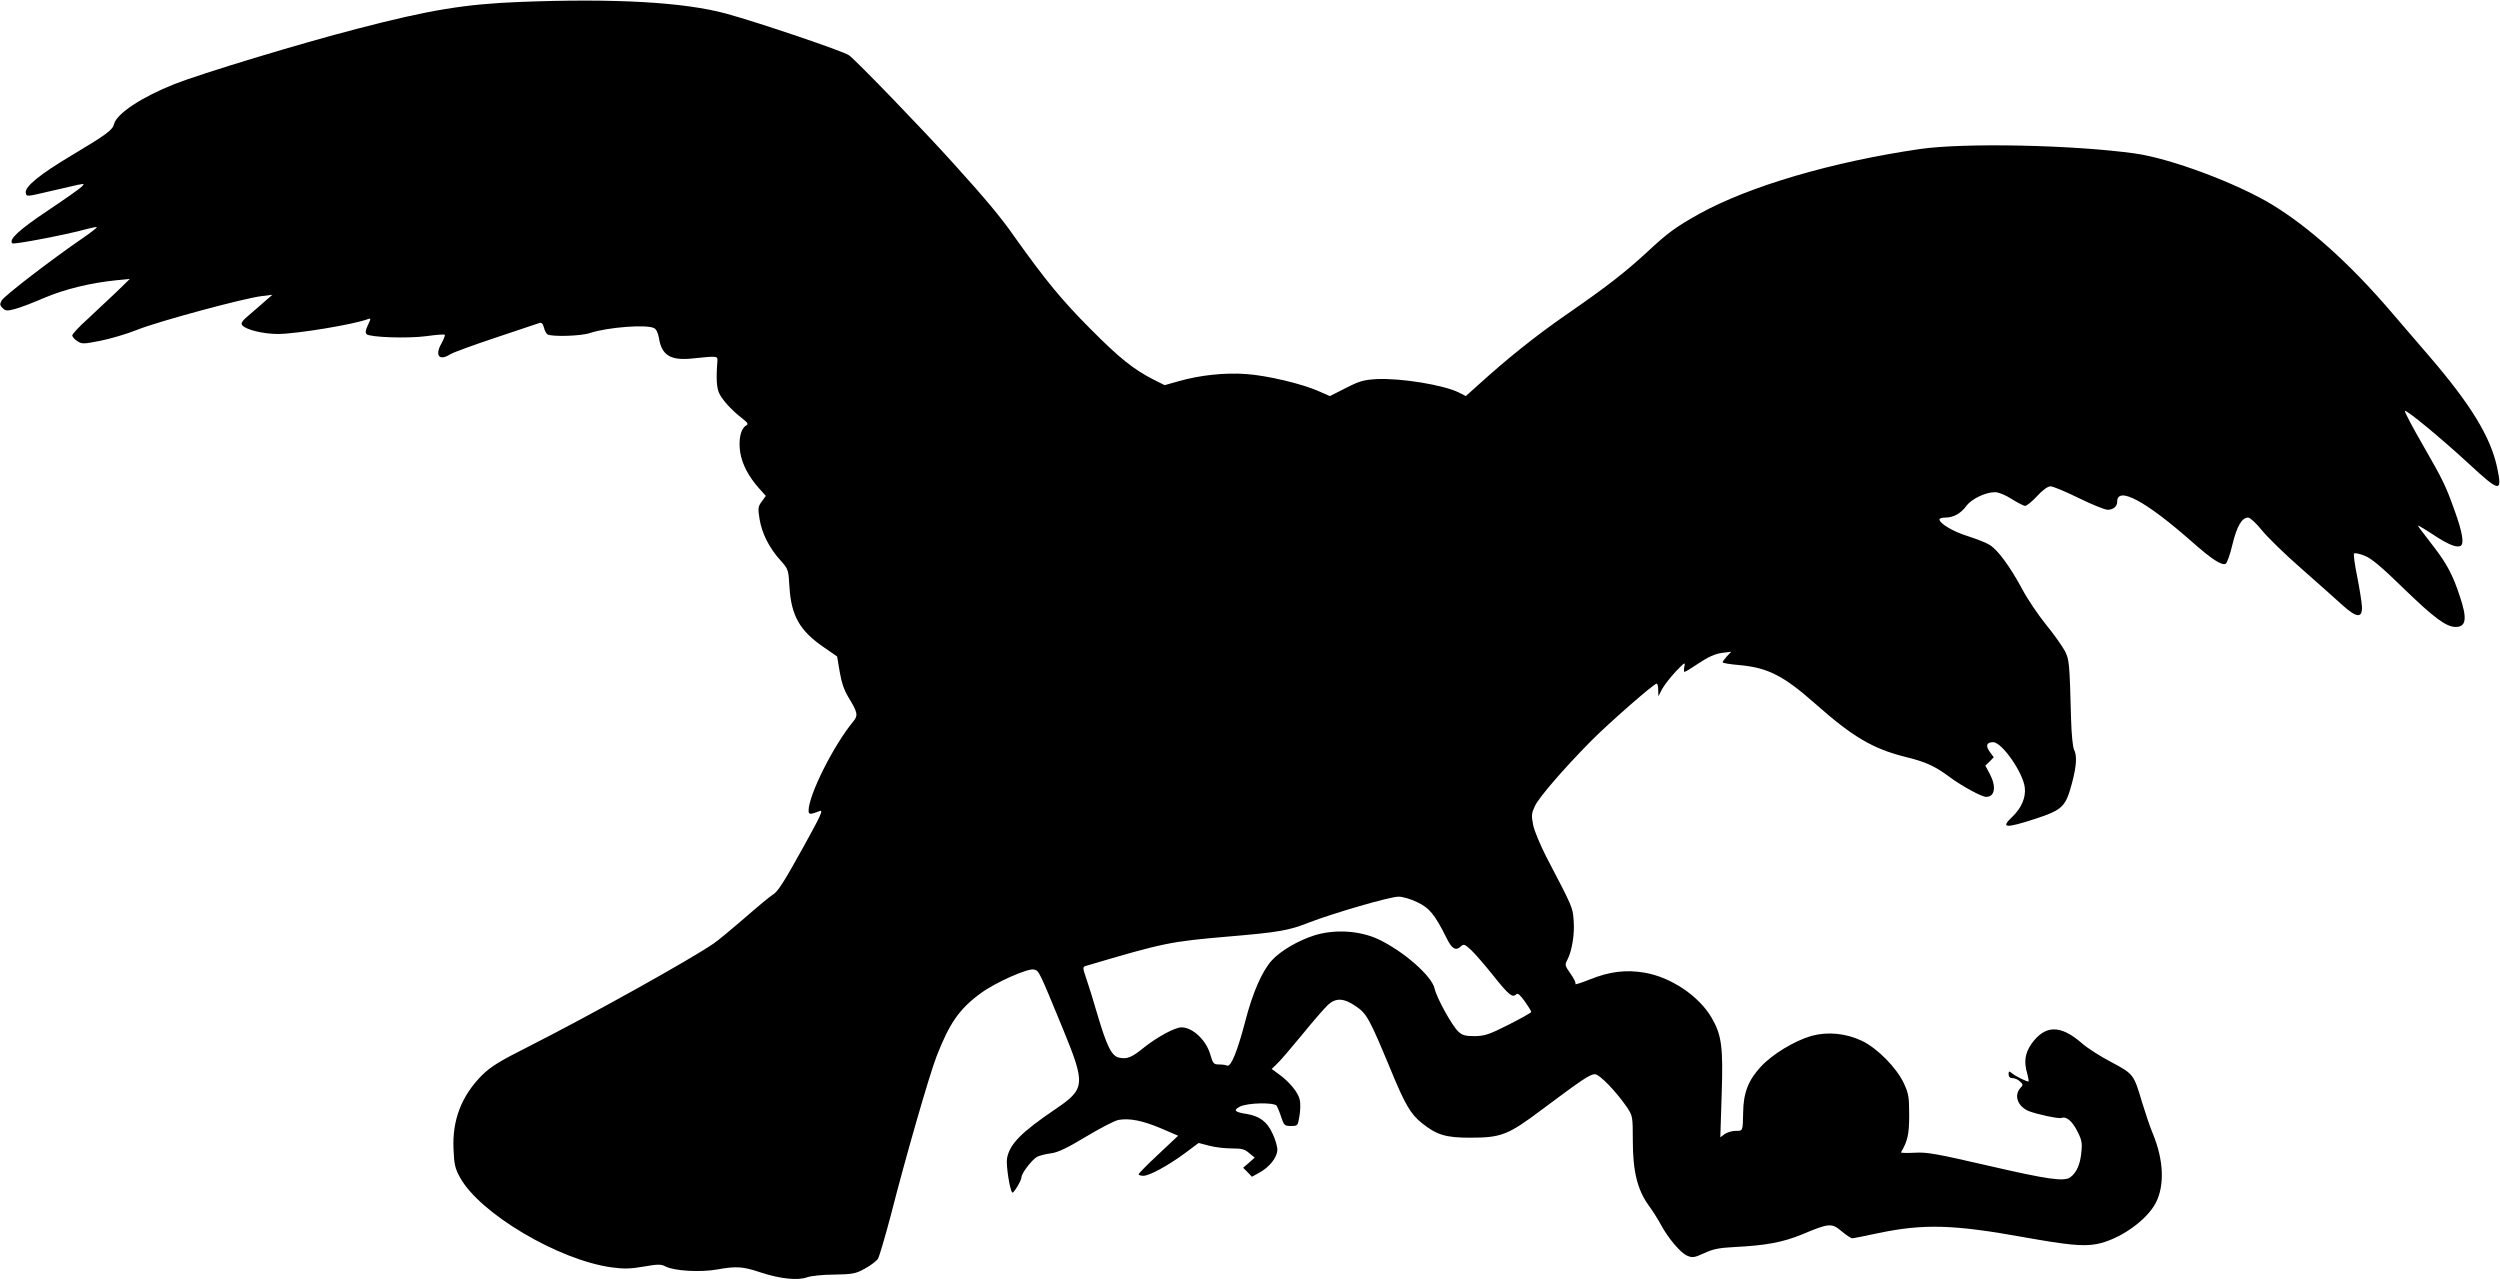
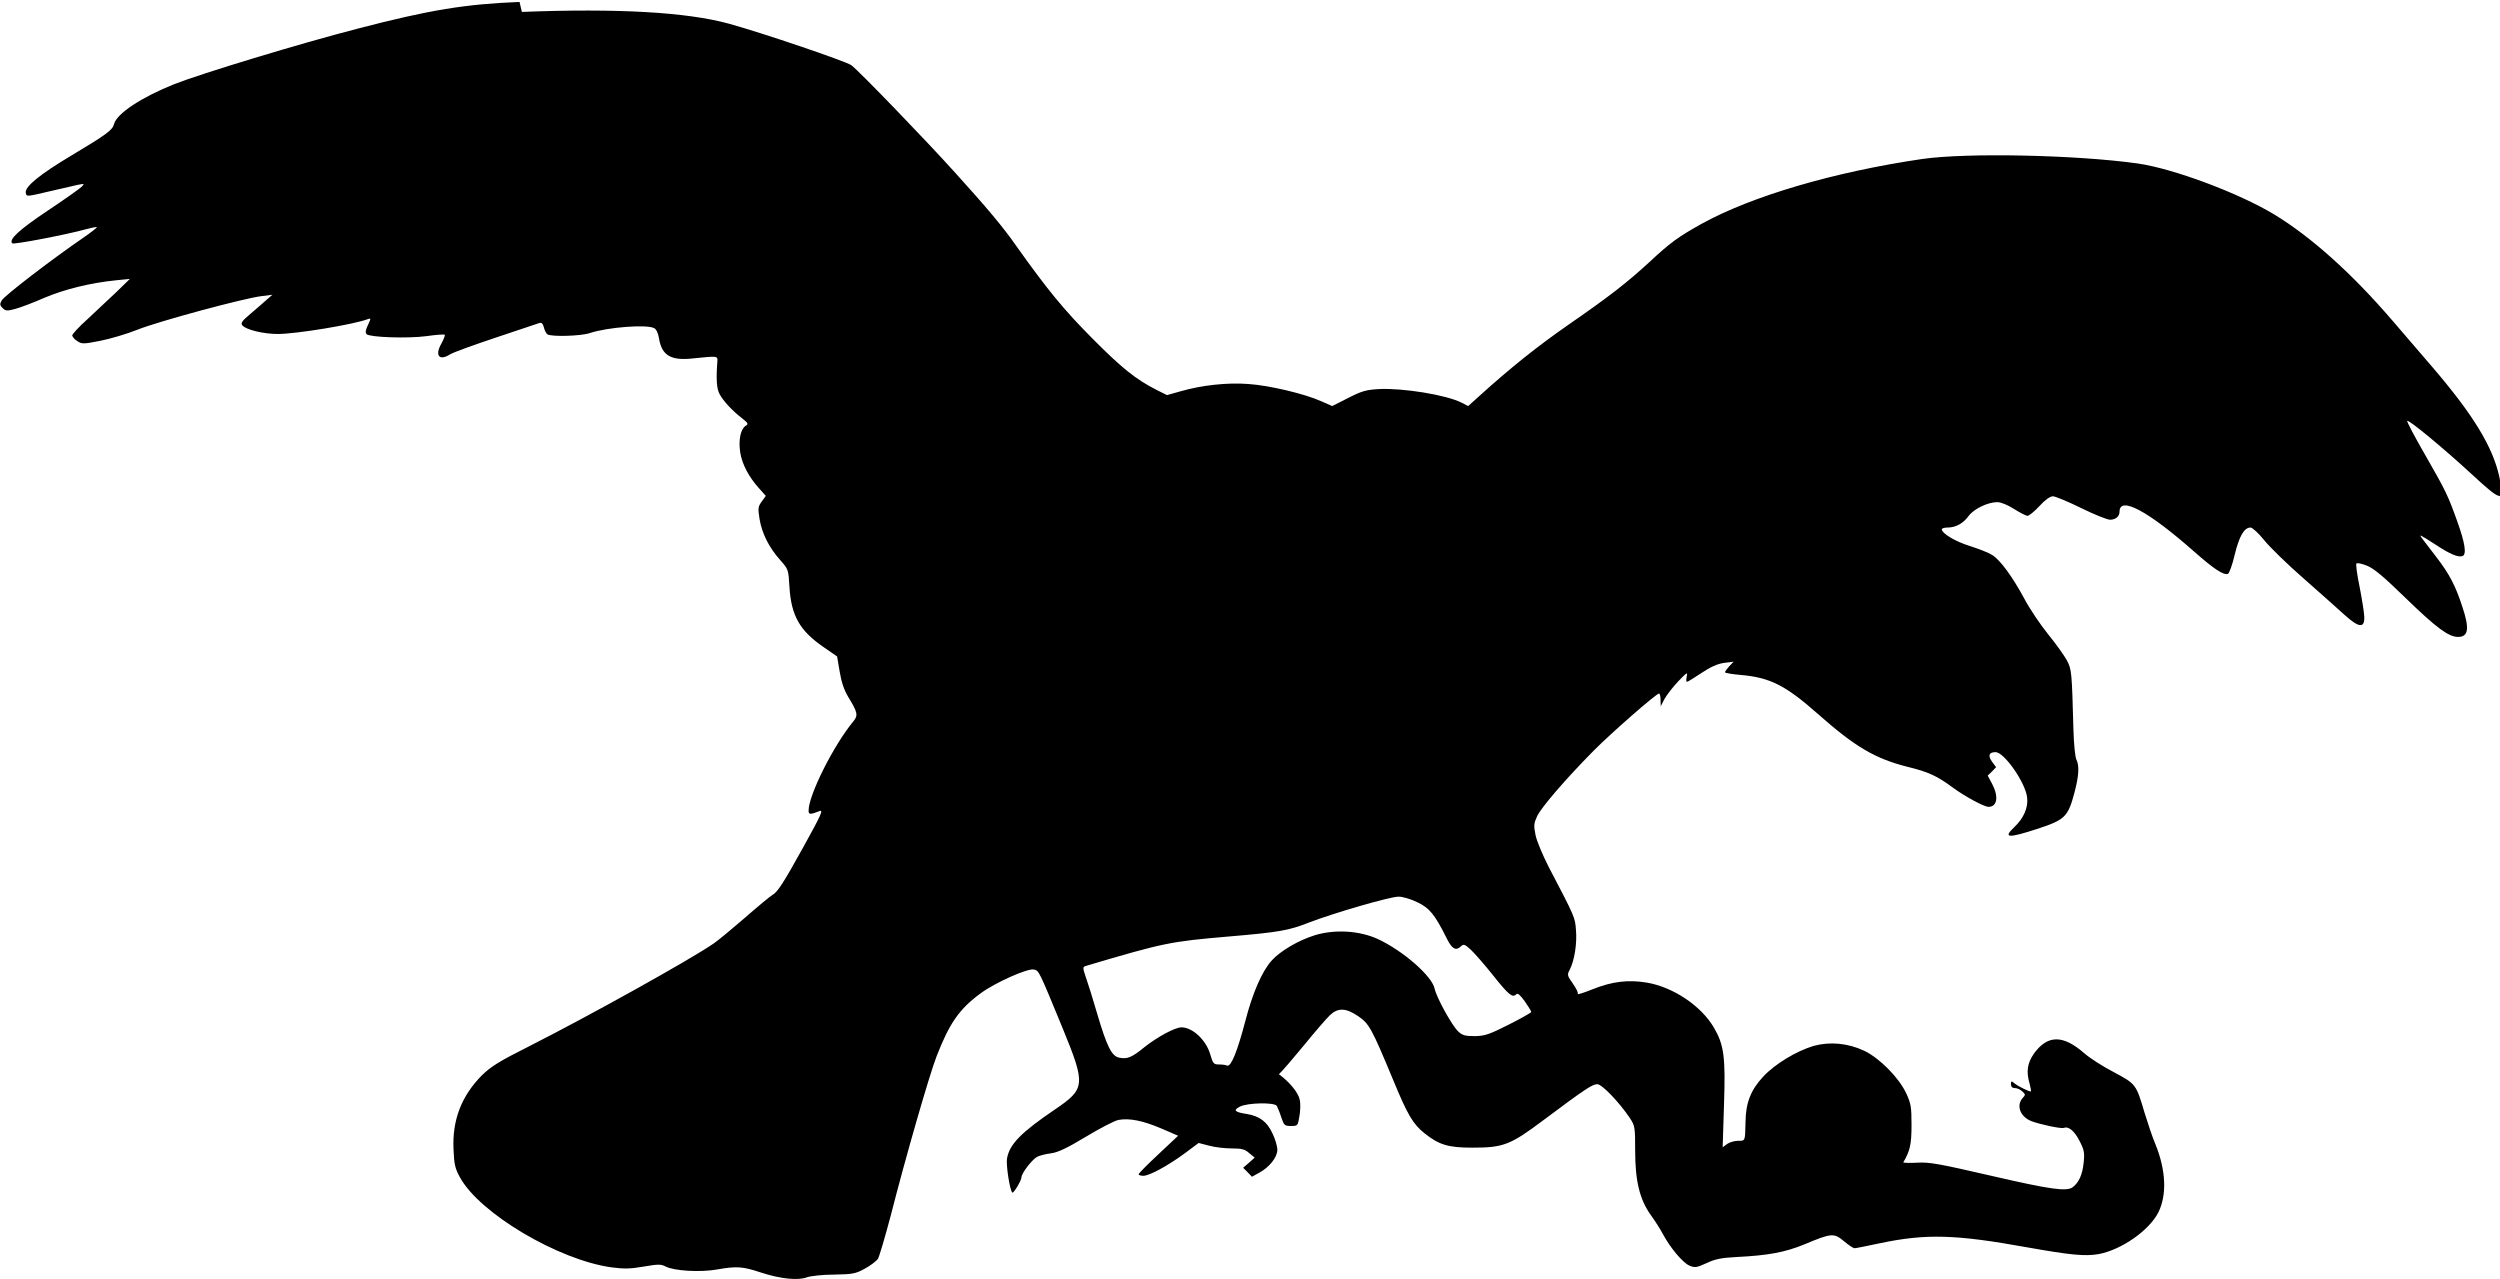
<svg xmlns="http://www.w3.org/2000/svg" version="1.0" width="1280pt" height="655pt" viewBox="0 0 1280 655" preserveAspectRatio="xMidYMid meet">
  <g transform="translate(0,655) scale(0.1,-0.1)" fill="#000000" stroke="none">
-     <path d="M2660 6540 c-277 -11 -458 -40 -830 -137 -291 -75 -802 -230 -938 -284 -166 -66 -295 -151 -308 -204 -8 -31 -36 -52 -218 -161 -161 -96 -240 -160 -234 -191 4 -21 1 -21 133 10 55 13 116 27 135 31 33 6 34 6 17 -11 -10 -10 -88 -65 -175 -123 -145 -97 -199 -147 -179 -166 7 -7 275 44 376 72 29 8 55 13 57 11 2 -2 -31 -28 -75 -58 -156 -107 -400 -294 -412 -317 -11 -19 -10 -25 4 -39 15 -15 23 -16 64 -5 27 7 95 33 152 58 105 44 236 76 366 89 l70 7 -71 -69 c-39 -37 -105 -99 -147 -138 -43 -38 -77 -76 -77 -82 0 -7 11 -20 25 -29 24 -16 32 -16 118 1 51 10 136 35 191 57 104 42 544 161 636 172 l55 7 -30 -26 c-16 -15 -54 -47 -83 -72 -43 -36 -51 -48 -41 -59 18 -22 107 -44 181 -44 95 0 391 49 461 76 17 6 17 5 1 -30 -12 -25 -15 -39 -7 -47 16 -16 209 -23 307 -10 48 7 90 10 93 7 3 -2 -5 -23 -17 -45 -35 -61 -11 -91 45 -55 14 9 118 47 232 85 115 38 215 72 224 75 12 4 18 -2 24 -23 3 -15 12 -31 18 -35 21 -13 172 -9 218 7 91 30 291 45 328 25 11 -5 21 -26 25 -52 14 -88 61 -116 175 -103 126 13 126 13 124 -15 -7 -89 -4 -140 11 -167 18 -35 64 -85 116 -125 31 -25 33 -29 18 -38 -26 -16 -38 -73 -28 -137 10 -61 44 -125 97 -184 l34 -38 -21 -29 c-19 -26 -20 -34 -11 -90 12 -73 49 -147 107 -211 40 -45 41 -48 46 -136 9 -148 53 -225 176 -309 l68 -47 13 -77 c9 -54 22 -94 45 -132 48 -79 51 -93 23 -126 -100 -122 -227 -375 -227 -454 0 -21 7 -22 58 -2 18 6 4 -24 -81 -178 -105 -190 -136 -238 -162 -252 -12 -7 -76 -60 -141 -117 -66 -57 -137 -116 -159 -131 -120 -83 -640 -372 -946 -527 -153 -77 -195 -103 -242 -149 -104 -105 -152 -229 -145 -378 3 -77 8 -99 33 -144 100 -184 505 -424 777 -461 61 -8 95 -8 163 4 76 13 89 13 114 0 44 -22 175 -30 261 -15 101 18 132 16 225 -15 100 -33 191 -42 236 -25 19 7 81 14 139 14 96 2 110 4 159 31 29 16 59 39 66 50 7 11 36 110 65 219 78 306 198 721 235 817 66 170 117 244 227 324 73 54 241 129 272 121 26 -6 25 -5 149 -306 116 -284 114 -305 -41 -410 -174 -118 -233 -178 -246 -251 -6 -32 14 -163 27 -175 6 -6 47 62 47 79 1 21 55 91 80 104 14 7 46 15 71 18 34 4 83 27 179 85 73 44 148 83 167 86 55 10 122 -3 217 -43 l88 -38 -101 -95 c-56 -52 -101 -98 -101 -102 0 -5 11 -8 24 -8 31 0 125 51 212 115 l71 53 54 -14 c29 -8 81 -14 116 -14 51 0 67 -4 89 -24 l28 -23 -29 -26 -30 -26 23 -23 22 -23 36 20 c53 28 94 80 94 118 0 18 -11 56 -25 84 -27 59 -65 88 -129 99 -65 10 -74 19 -38 38 38 20 177 23 189 4 4 -7 15 -33 23 -58 14 -42 17 -45 50 -45 34 0 35 1 43 50 5 27 6 65 2 83 -7 37 -52 92 -107 132 l-37 27 25 24 c15 13 72 80 129 149 56 69 116 138 133 154 41 38 81 37 144 -6 56 -38 69 -62 178 -324 74 -180 103 -229 161 -275 75 -60 123 -74 244 -74 161 0 195 13 367 142 210 157 249 183 274 183 24 0 112 -92 166 -172 27 -41 28 -48 28 -167 0 -157 23 -251 80 -331 22 -30 51 -76 64 -101 38 -70 101 -144 134 -158 28 -12 37 -10 88 13 44 21 77 27 151 31 164 8 250 24 350 65 138 58 151 59 202 16 24 -20 48 -36 54 -36 7 0 66 12 132 26 234 49 385 45 750 -21 225 -40 298 -47 368 -35 117 22 259 121 306 214 44 89 39 215 -15 348 -15 34 -39 108 -56 162 -43 146 -44 147 -158 208 -56 29 -123 72 -150 96 -110 96 -188 95 -258 -1 -34 -49 -41 -92 -22 -156 5 -19 8 -36 6 -38 -4 -4 -68 27 -86 43 -13 11 -16 10 -16 -6 0 -13 7 -20 20 -20 11 0 28 -7 38 -17 17 -15 17 -18 2 -34 -34 -38 -13 -95 44 -118 44 -17 153 -40 167 -35 24 10 55 -16 81 -68 23 -45 26 -60 20 -112 -6 -59 -24 -99 -55 -123 -31 -24 -115 -12 -418 58 -265 61 -316 71 -380 67 -40 -2 -72 -1 -70 2 34 58 42 91 42 190 0 94 -3 111 -27 163 -38 81 -136 180 -215 218 -83 39 -175 48 -259 25 -88 -26 -199 -93 -259 -158 -63 -68 -89 -133 -90 -233 -2 -98 -1 -95 -38 -95 -18 0 -43 -7 -56 -16 l-23 -17 7 220 c8 243 0 304 -52 393 -65 111 -208 207 -343 230 -96 16 -178 6 -278 -34 -45 -18 -79 -29 -76 -24 4 5 -8 29 -25 53 -29 41 -30 45 -16 71 24 46 38 134 32 203 -5 66 -4 64 -140 324 -30 59 -61 132 -67 162 -10 50 -9 60 9 99 23 46 143 186 287 332 89 90 322 294 336 294 5 0 8 -15 8 -32 l1 -33 19 37 c11 20 42 60 70 90 45 47 50 50 44 26 -3 -16 -3 -28 1 -28 4 0 37 20 74 45 46 31 82 47 116 52 l49 6 -22 -23 c-12 -13 -22 -27 -22 -31 0 -4 37 -10 83 -14 148 -13 228 -54 391 -198 192 -170 294 -230 460 -272 107 -26 152 -47 229 -104 62 -46 163 -101 186 -101 45 0 53 52 19 117 l-23 43 22 21 21 22 -20 27 c-23 32 -17 50 17 50 45 0 154 -157 162 -233 6 -51 -18 -106 -66 -151 -59 -56 -33 -58 121 -8 139 46 154 61 187 184 23 87 26 139 10 170 -6 11 -13 79 -15 152 -8 296 -9 309 -33 355 -13 24 -56 85 -97 135 -40 50 -95 131 -121 181 -61 113 -124 200 -166 225 -17 11 -68 31 -112 45 -75 23 -145 65 -145 86 0 5 14 9 30 9 41 0 80 21 108 60 27 36 98 70 146 70 19 0 53 -14 86 -35 30 -19 61 -35 69 -35 8 0 36 23 61 50 29 32 55 50 69 50 12 0 77 -27 144 -60 67 -33 134 -60 148 -60 29 0 49 17 49 41 0 82 145 5 383 -205 102 -90 150 -121 172 -113 7 3 23 47 35 99 23 94 48 138 81 138 9 0 41 -29 69 -64 29 -36 120 -125 204 -198 83 -73 177 -157 209 -186 73 -66 103 -69 100 -7 -1 22 -12 91 -24 152 -13 62 -20 116 -16 119 4 4 28 -1 53 -11 36 -14 85 -55 204 -171 153 -148 215 -194 263 -194 54 0 60 43 21 158 -35 107 -66 165 -132 251 -31 40 -64 83 -72 94 -17 24 -20 26 72 -33 71 -47 113 -64 134 -56 22 8 13 67 -27 178 -47 131 -57 153 -162 336 -55 95 -97 175 -94 178 7 8 185 -139 327 -270 160 -148 173 -150 145 -18 -34 156 -134 320 -347 568 -62 72 -153 178 -202 235 -207 241 -416 428 -604 542 -182 110 -517 235 -699 261 -313 44 -874 56 -1103 23 -451 -66 -873 -190 -1130 -332 -120 -67 -161 -97 -264 -193 -117 -108 -211 -181 -421 -326 -155 -108 -292 -217 -450 -360 l-60 -54 -35 18 c-78 39 -297 75 -422 69 -66 -4 -88 -10 -158 -46 l-81 -41 -57 25 c-85 38 -266 81 -373 88 -108 8 -237 -6 -345 -37 l-71 -20 -54 27 c-106 54 -176 110 -329 264 -145 146 -228 247 -386 469 -68 98 -151 197 -314 377 -154 171 -495 524 -533 552 -27 20 -457 166 -628 213 -216 59 -569 79 -1059 60z m4596 -4609 c63 -30 90 -62 153 -189 25 -50 45 -61 69 -39 16 15 20 14 53 -16 19 -18 70 -76 113 -130 81 -102 100 -117 119 -98 8 8 19 -2 44 -36 18 -26 33 -50 33 -54 0 -4 -52 -33 -115 -65 -101 -51 -123 -58 -174 -59 -49 0 -64 4 -85 24 -32 30 -111 173 -121 220 -14 64 -160 192 -290 253 -94 43 -218 51 -322 20 -84 -26 -177 -80 -222 -130 -49 -54 -98 -166 -135 -310 -41 -156 -73 -235 -93 -228 -8 4 -27 6 -43 6 -26 0 -30 5 -44 53 -21 72 -90 137 -147 137 -33 0 -123 -49 -189 -101 -66 -54 -89 -63 -131 -54 -38 9 -62 57 -113 230 -19 66 -44 146 -55 177 -18 53 -18 57 -3 62 405 120 432 125 732 151 260 22 309 31 413 72 119 46 412 132 457 132 19 1 63 -12 96 -28z" />
+     <path d="M2660 6540 c-277 -11 -458 -40 -830 -137 -291 -75 -802 -230 -938 -284 -166 -66 -295 -151 -308 -204 -8 -31 -36 -52 -218 -161 -161 -96 -240 -160 -234 -191 4 -21 1 -21 133 10 55 13 116 27 135 31 33 6 34 6 17 -11 -10 -10 -88 -65 -175 -123 -145 -97 -199 -147 -179 -166 7 -7 275 44 376 72 29 8 55 13 57 11 2 -2 -31 -28 -75 -58 -156 -107 -400 -294 -412 -317 -11 -19 -10 -25 4 -39 15 -15 23 -16 64 -5 27 7 95 33 152 58 105 44 236 76 366 89 l70 7 -71 -69 c-39 -37 -105 -99 -147 -138 -43 -38 -77 -76 -77 -82 0 -7 11 -20 25 -29 24 -16 32 -16 118 1 51 10 136 35 191 57 104 42 544 161 636 172 l55 7 -30 -26 c-16 -15 -54 -47 -83 -72 -43 -36 -51 -48 -41 -59 18 -22 107 -44 181 -44 95 0 391 49 461 76 17 6 17 5 1 -30 -12 -25 -15 -39 -7 -47 16 -16 209 -23 307 -10 48 7 90 10 93 7 3 -2 -5 -23 -17 -45 -35 -61 -11 -91 45 -55 14 9 118 47 232 85 115 38 215 72 224 75 12 4 18 -2 24 -23 3 -15 12 -31 18 -35 21 -13 172 -9 218 7 91 30 291 45 328 25 11 -5 21 -26 25 -52 14 -88 61 -116 175 -103 126 13 126 13 124 -15 -7 -89 -4 -140 11 -167 18 -35 64 -85 116 -125 31 -25 33 -29 18 -38 -26 -16 -38 -73 -28 -137 10 -61 44 -125 97 -184 l34 -38 -21 -29 c-19 -26 -20 -34 -11 -90 12 -73 49 -147 107 -211 40 -45 41 -48 46 -136 9 -148 53 -225 176 -309 l68 -47 13 -77 c9 -54 22 -94 45 -132 48 -79 51 -93 23 -126 -100 -122 -227 -375 -227 -454 0 -21 7 -22 58 -2 18 6 4 -24 -81 -178 -105 -190 -136 -238 -162 -252 -12 -7 -76 -60 -141 -117 -66 -57 -137 -116 -159 -131 -120 -83 -640 -372 -946 -527 -153 -77 -195 -103 -242 -149 -104 -105 -152 -229 -145 -378 3 -77 8 -99 33 -144 100 -184 505 -424 777 -461 61 -8 95 -8 163 4 76 13 89 13 114 0 44 -22 175 -30 261 -15 101 18 132 16 225 -15 100 -33 191 -42 236 -25 19 7 81 14 139 14 96 2 110 4 159 31 29 16 59 39 66 50 7 11 36 110 65 219 78 306 198 721 235 817 66 170 117 244 227 324 73 54 241 129 272 121 26 -6 25 -5 149 -306 116 -284 114 -305 -41 -410 -174 -118 -233 -178 -246 -251 -6 -32 14 -163 27 -175 6 -6 47 62 47 79 1 21 55 91 80 104 14 7 46 15 71 18 34 4 83 27 179 85 73 44 148 83 167 86 55 10 122 -3 217 -43 l88 -38 -101 -95 c-56 -52 -101 -98 -101 -102 0 -5 11 -8 24 -8 31 0 125 51 212 115 l71 53 54 -14 c29 -8 81 -14 116 -14 51 0 67 -4 89 -24 l28 -23 -29 -26 -30 -26 23 -23 22 -23 36 20 c53 28 94 80 94 118 0 18 -11 56 -25 84 -27 59 -65 88 -129 99 -65 10 -74 19 -38 38 38 20 177 23 189 4 4 -7 15 -33 23 -58 14 -42 17 -45 50 -45 34 0 35 1 43 50 5 27 6 65 2 83 -7 37 -52 92 -107 132 c15 13 72 80 129 149 56 69 116 138 133 154 41 38 81 37 144 -6 56 -38 69 -62 178 -324 74 -180 103 -229 161 -275 75 -60 123 -74 244 -74 161 0 195 13 367 142 210 157 249 183 274 183 24 0 112 -92 166 -172 27 -41 28 -48 28 -167 0 -157 23 -251 80 -331 22 -30 51 -76 64 -101 38 -70 101 -144 134 -158 28 -12 37 -10 88 13 44 21 77 27 151 31 164 8 250 24 350 65 138 58 151 59 202 16 24 -20 48 -36 54 -36 7 0 66 12 132 26 234 49 385 45 750 -21 225 -40 298 -47 368 -35 117 22 259 121 306 214 44 89 39 215 -15 348 -15 34 -39 108 -56 162 -43 146 -44 147 -158 208 -56 29 -123 72 -150 96 -110 96 -188 95 -258 -1 -34 -49 -41 -92 -22 -156 5 -19 8 -36 6 -38 -4 -4 -68 27 -86 43 -13 11 -16 10 -16 -6 0 -13 7 -20 20 -20 11 0 28 -7 38 -17 17 -15 17 -18 2 -34 -34 -38 -13 -95 44 -118 44 -17 153 -40 167 -35 24 10 55 -16 81 -68 23 -45 26 -60 20 -112 -6 -59 -24 -99 -55 -123 -31 -24 -115 -12 -418 58 -265 61 -316 71 -380 67 -40 -2 -72 -1 -70 2 34 58 42 91 42 190 0 94 -3 111 -27 163 -38 81 -136 180 -215 218 -83 39 -175 48 -259 25 -88 -26 -199 -93 -259 -158 -63 -68 -89 -133 -90 -233 -2 -98 -1 -95 -38 -95 -18 0 -43 -7 -56 -16 l-23 -17 7 220 c8 243 0 304 -52 393 -65 111 -208 207 -343 230 -96 16 -178 6 -278 -34 -45 -18 -79 -29 -76 -24 4 5 -8 29 -25 53 -29 41 -30 45 -16 71 24 46 38 134 32 203 -5 66 -4 64 -140 324 -30 59 -61 132 -67 162 -10 50 -9 60 9 99 23 46 143 186 287 332 89 90 322 294 336 294 5 0 8 -15 8 -32 l1 -33 19 37 c11 20 42 60 70 90 45 47 50 50 44 26 -3 -16 -3 -28 1 -28 4 0 37 20 74 45 46 31 82 47 116 52 l49 6 -22 -23 c-12 -13 -22 -27 -22 -31 0 -4 37 -10 83 -14 148 -13 228 -54 391 -198 192 -170 294 -230 460 -272 107 -26 152 -47 229 -104 62 -46 163 -101 186 -101 45 0 53 52 19 117 l-23 43 22 21 21 22 -20 27 c-23 32 -17 50 17 50 45 0 154 -157 162 -233 6 -51 -18 -106 -66 -151 -59 -56 -33 -58 121 -8 139 46 154 61 187 184 23 87 26 139 10 170 -6 11 -13 79 -15 152 -8 296 -9 309 -33 355 -13 24 -56 85 -97 135 -40 50 -95 131 -121 181 -61 113 -124 200 -166 225 -17 11 -68 31 -112 45 -75 23 -145 65 -145 86 0 5 14 9 30 9 41 0 80 21 108 60 27 36 98 70 146 70 19 0 53 -14 86 -35 30 -19 61 -35 69 -35 8 0 36 23 61 50 29 32 55 50 69 50 12 0 77 -27 144 -60 67 -33 134 -60 148 -60 29 0 49 17 49 41 0 82 145 5 383 -205 102 -90 150 -121 172 -113 7 3 23 47 35 99 23 94 48 138 81 138 9 0 41 -29 69 -64 29 -36 120 -125 204 -198 83 -73 177 -157 209 -186 73 -66 103 -69 100 -7 -1 22 -12 91 -24 152 -13 62 -20 116 -16 119 4 4 28 -1 53 -11 36 -14 85 -55 204 -171 153 -148 215 -194 263 -194 54 0 60 43 21 158 -35 107 -66 165 -132 251 -31 40 -64 83 -72 94 -17 24 -20 26 72 -33 71 -47 113 -64 134 -56 22 8 13 67 -27 178 -47 131 -57 153 -162 336 -55 95 -97 175 -94 178 7 8 185 -139 327 -270 160 -148 173 -150 145 -18 -34 156 -134 320 -347 568 -62 72 -153 178 -202 235 -207 241 -416 428 -604 542 -182 110 -517 235 -699 261 -313 44 -874 56 -1103 23 -451 -66 -873 -190 -1130 -332 -120 -67 -161 -97 -264 -193 -117 -108 -211 -181 -421 -326 -155 -108 -292 -217 -450 -360 l-60 -54 -35 18 c-78 39 -297 75 -422 69 -66 -4 -88 -10 -158 -46 l-81 -41 -57 25 c-85 38 -266 81 -373 88 -108 8 -237 -6 -345 -37 l-71 -20 -54 27 c-106 54 -176 110 -329 264 -145 146 -228 247 -386 469 -68 98 -151 197 -314 377 -154 171 -495 524 -533 552 -27 20 -457 166 -628 213 -216 59 -569 79 -1059 60z m4596 -4609 c63 -30 90 -62 153 -189 25 -50 45 -61 69 -39 16 15 20 14 53 -16 19 -18 70 -76 113 -130 81 -102 100 -117 119 -98 8 8 19 -2 44 -36 18 -26 33 -50 33 -54 0 -4 -52 -33 -115 -65 -101 -51 -123 -58 -174 -59 -49 0 -64 4 -85 24 -32 30 -111 173 -121 220 -14 64 -160 192 -290 253 -94 43 -218 51 -322 20 -84 -26 -177 -80 -222 -130 -49 -54 -98 -166 -135 -310 -41 -156 -73 -235 -93 -228 -8 4 -27 6 -43 6 -26 0 -30 5 -44 53 -21 72 -90 137 -147 137 -33 0 -123 -49 -189 -101 -66 -54 -89 -63 -131 -54 -38 9 -62 57 -113 230 -19 66 -44 146 -55 177 -18 53 -18 57 -3 62 405 120 432 125 732 151 260 22 309 31 413 72 119 46 412 132 457 132 19 1 63 -12 96 -28z" />
  </g>
</svg>